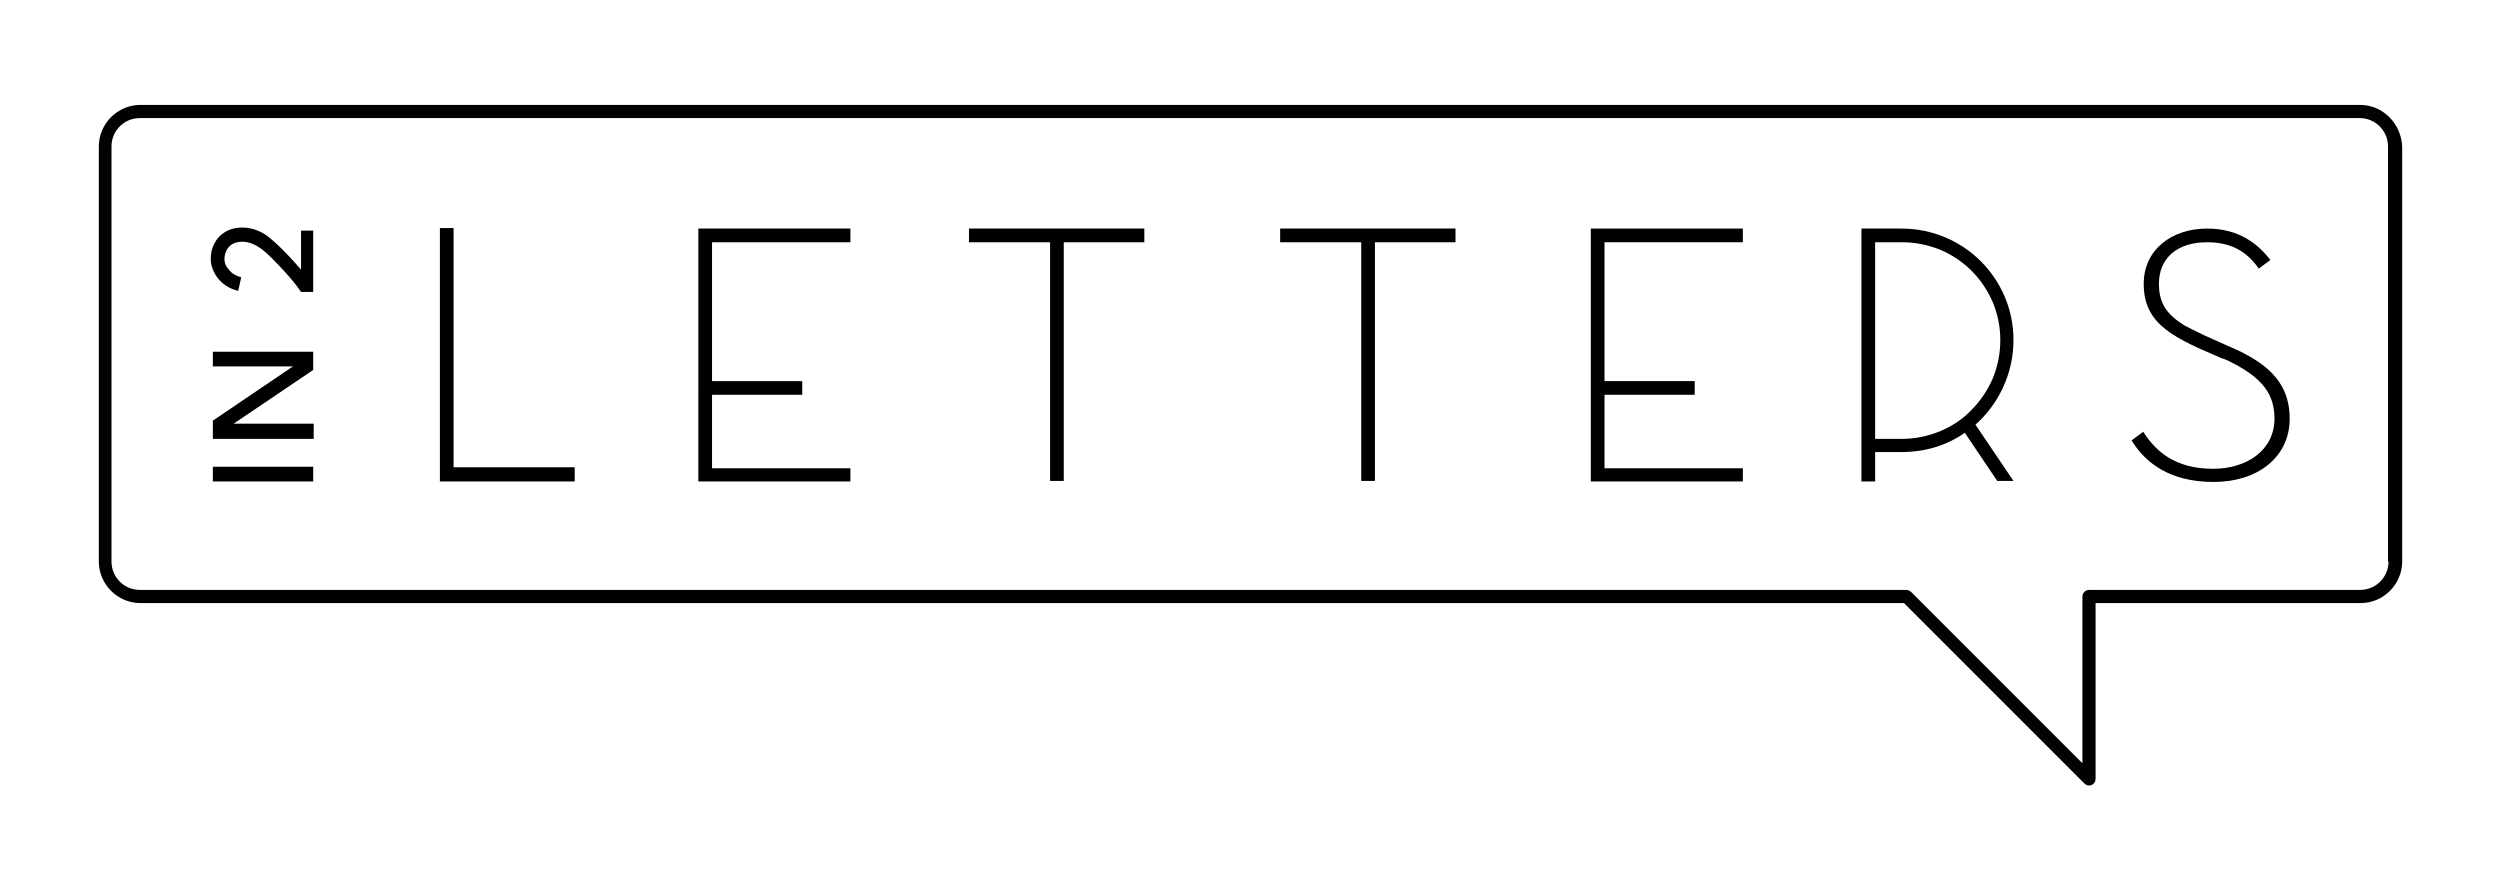
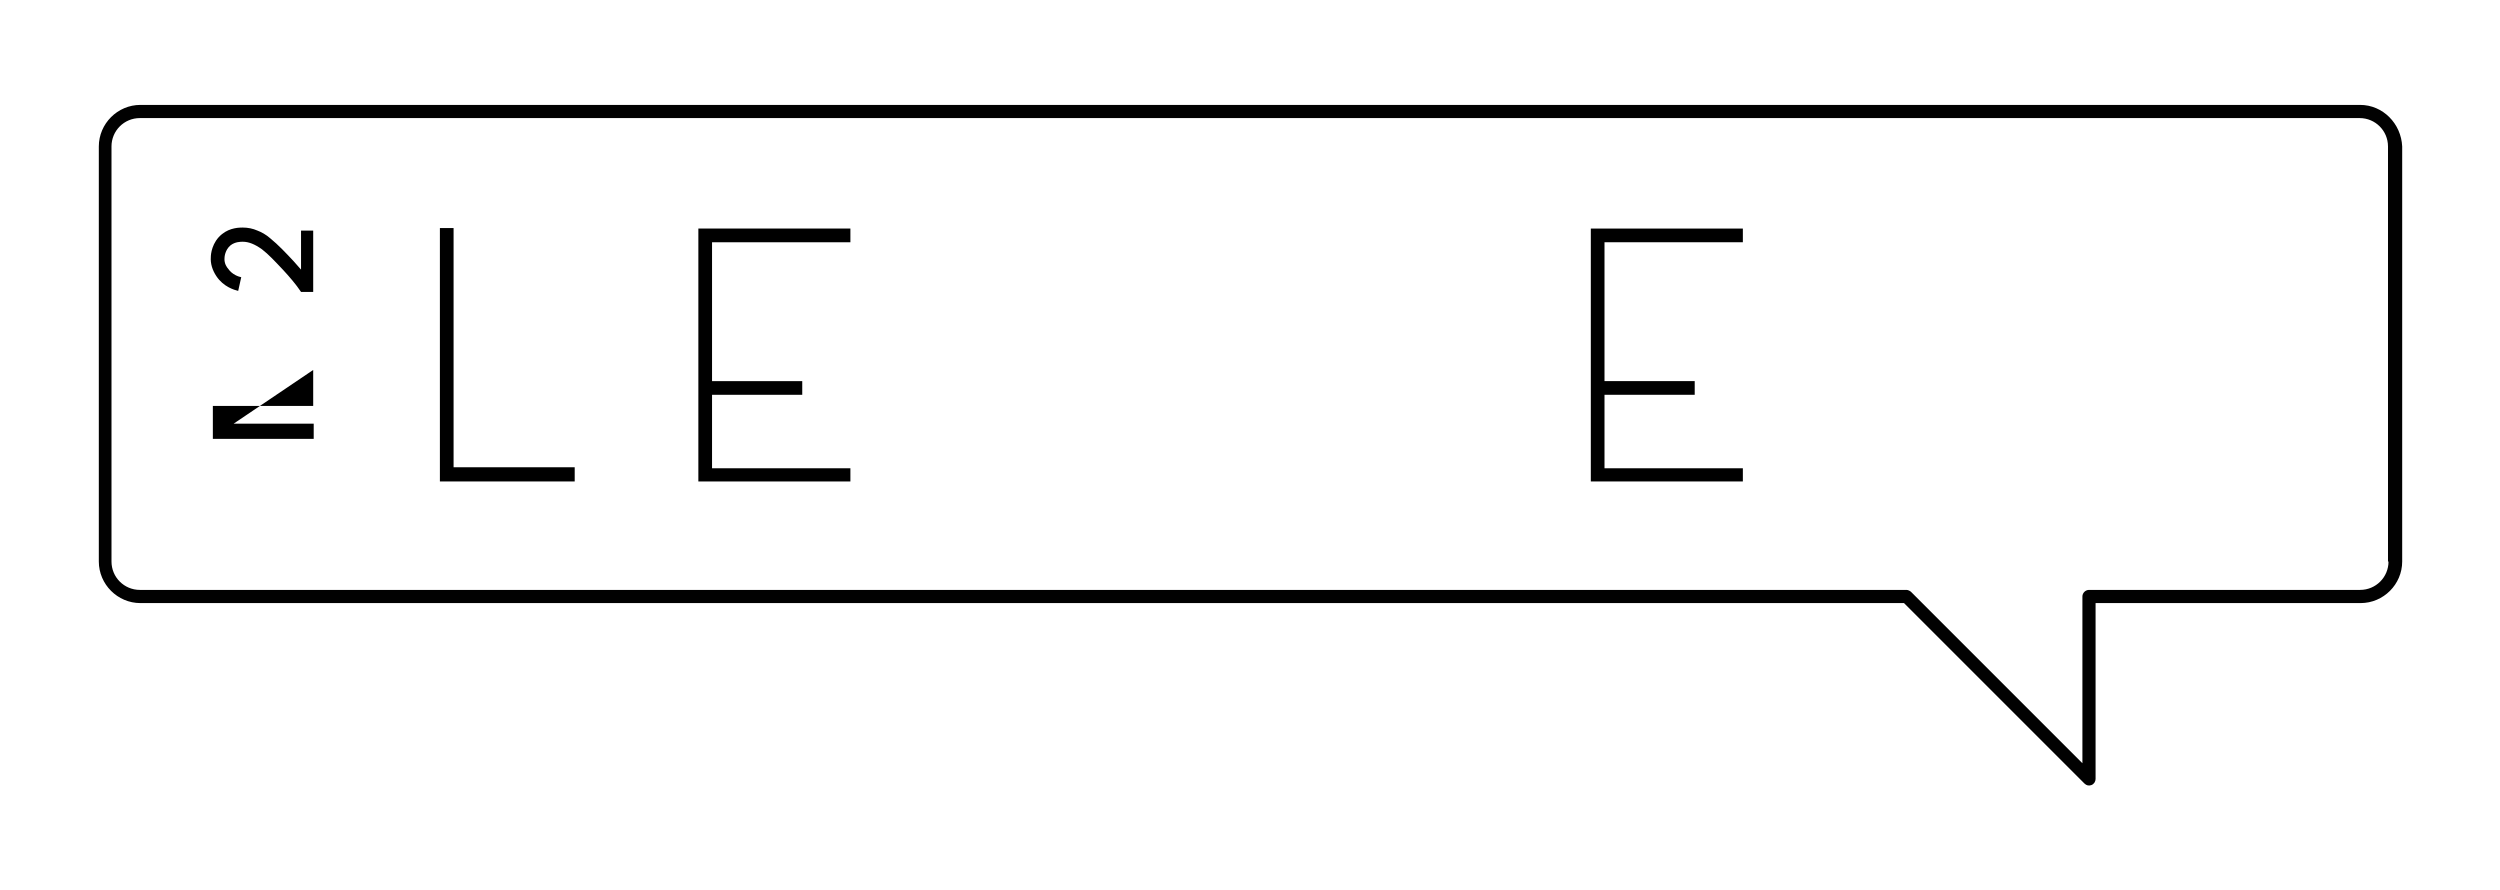
<svg xmlns="http://www.w3.org/2000/svg" version="1.1" id="Laag_1" x="0px" y="0px" viewBox="0 0 493.3 175.6" style="enable-background:new 0 0 493.3 175.6;" xml:space="preserve">
  <style type="text/css">
	.st0{fill:#010101;}
</style>
  <g id="Dark">
    <path id="XMLID_5_" d="M113.4,92.3v2.7H89.5h-2.7v-2.7V45h2.7v47.2H113.4z" />
    <path id="XMLID_7_" d="M140.5,47.8v27.4h17.8v2.7h-17.8v14.5h27.3V95h-30v-0.1v-2.6V77.9v-2.7V47.8v-2.7h2.7h27.3v2.7H140.5z" />
-     <path id="XMLID_9_" d="M225.8,47.8h-15.9v47.1h-2.7V47.8h-16v-2.7h34.6V47.8z" />
-     <path id="XMLID_11_" d="M287.2,47.8h-15.9v47.1h-2.7V47.8h-16v-2.7h34.6V47.8z" />
    <path id="XMLID_13_" d="M316.6,47.8v27.4h17.8v2.7h-17.8v14.5h27.3V95h-30v-0.1v-2.6V77.9v-2.7V47.8v-2.7h2.7h27.3v2.7H316.6z" />
-     <path id="XMLID_15_" d="M394.1,94.9l-6.4-9.5c-3.6,2.5-7.8,3.8-12.5,3.8H370V95h-2.7V45.1h2.7h5.2c12.2,0,22.1,9.8,22.1,22   c0,6.7-3,12.7-7.5,16.7l7.5,11.1H394.1z M389,80.9c1.8-1.8,3.2-3.9,4.2-6.2c1-2.4,1.5-5,1.5-7.6c0-2.6-0.5-5.1-1.5-7.5   c-1-2.3-2.4-4.4-4.2-6.2c-1.7-1.7-3.8-3.1-6.1-4.1c-2.5-1-5-1.5-7.6-1.5H370v38.8h5.2c2.7,0,5.1-0.5,7.6-1.5   C385.2,84.1,387.3,82.7,389,80.9z" />
-     <path id="XMLID_18_" d="M451.8,82.6c0,7.6-6.3,12.5-15,12.5c-8.7,0-13.5-3.8-16.2-8.2l2.3-1.7c2.5,3.9,6.3,7.3,13.8,7.3   c6.7,0,12.1-3.7,12.1-9.9c0-5-2.6-8-8.1-10.9c-0.8-0.4-1.5-0.8-2.3-1l-4.8-2.1c-1.9-0.9-3.5-1.7-5-2.7c-3.8-2.5-5.6-5.4-5.6-9.9   c0-6.8,5.6-10.9,12.5-10.9c6.3,0,10,3,12.5,6.2l-2.3,1.7c-2.1-3-5-5.2-10.2-5.2c-6,0-9.5,3.2-9.5,8.2c0,3.8,1.5,6,5,8.2   c1.1,0.6,2.4,1.2,3.8,1.9l4.7,2.1c1.3,0.6,2.6,1.1,3.6,1.7C449,73,451.8,76.9,451.8,82.6z" />
    <g id="XMLID_21_">
-       <path id="XMLID_22_" d="M61.8,92.1V95H42v-2.9H61.8z" />
-       <path id="XMLID_24_" d="M61.8,69.4V73L46.1,83.6h15.8v3H42V83l15.8-10.7H42v-2.9H61.8z" />
+       <path id="XMLID_24_" d="M61.8,69.4V73L46.1,83.6h15.8v3H42V83H42v-2.9H61.8z" />
      <path id="XMLID_26_" d="M57.9,51.5c0.5,0.6,1,1.1,1.5,1.7v-7.7h2.4v12.1h-2.4c-1-1.5-2.3-3-3.5-4.3c-1.7-1.8-2.9-3.1-4.2-4.1    c-1.4-1-2.6-1.5-3.8-1.5c-0.4,0-1.5,0-2.4,0.7c-1.1,0.9-1.2,2.3-1.2,2.5c-0.1,1.1,0.5,1.9,0.7,2.1c0.8,1.2,2.1,1.6,2.6,1.7    l-0.6,2.7c-0.8-0.2-2.9-0.8-4.3-2.9c-0.8-1.2-1.2-2.5-1.1-3.8c0-0.5,0.2-2.9,2.2-4.5c1.6-1.3,3.5-1.3,4.1-1.3c1,0,2,0.2,2.9,0.6    c0.8,0.3,1.7,0.8,2.5,1.5C54.9,48.3,56.5,50,57.9,51.5z" />
    </g>
    <path id="XMLID_64_" class="st0" d="M465.7,20.7h-438c-4.5,0-8.2,3.7-8.2,8.2v81.9c0,4.5,3.7,8.2,8.2,8.2h348l35.6,35.6   c0.4,0.4,0.9,0.5,1.4,0.3c0.5-0.2,0.8-0.7,0.8-1.2V119h52.3c4.5,0,8.2-3.7,8.2-8.2V28.9C473.8,24.4,470.2,20.7,465.7,20.7z    M471.3,110.8c0,3.1-2.5,5.6-5.6,5.6h-53.5c-0.7,0-1.3,0.6-1.3,1.3v32.9l-33.8-33.8c-0.2-0.2-0.6-0.4-0.9-0.4H27.6   c-3.1,0-5.6-2.5-5.6-5.6V28.9c0-3.1,2.5-5.6,5.6-5.6h438c3.1,0,5.6,2.5,5.6,5.6V110.8z" />
  </g>
</svg>